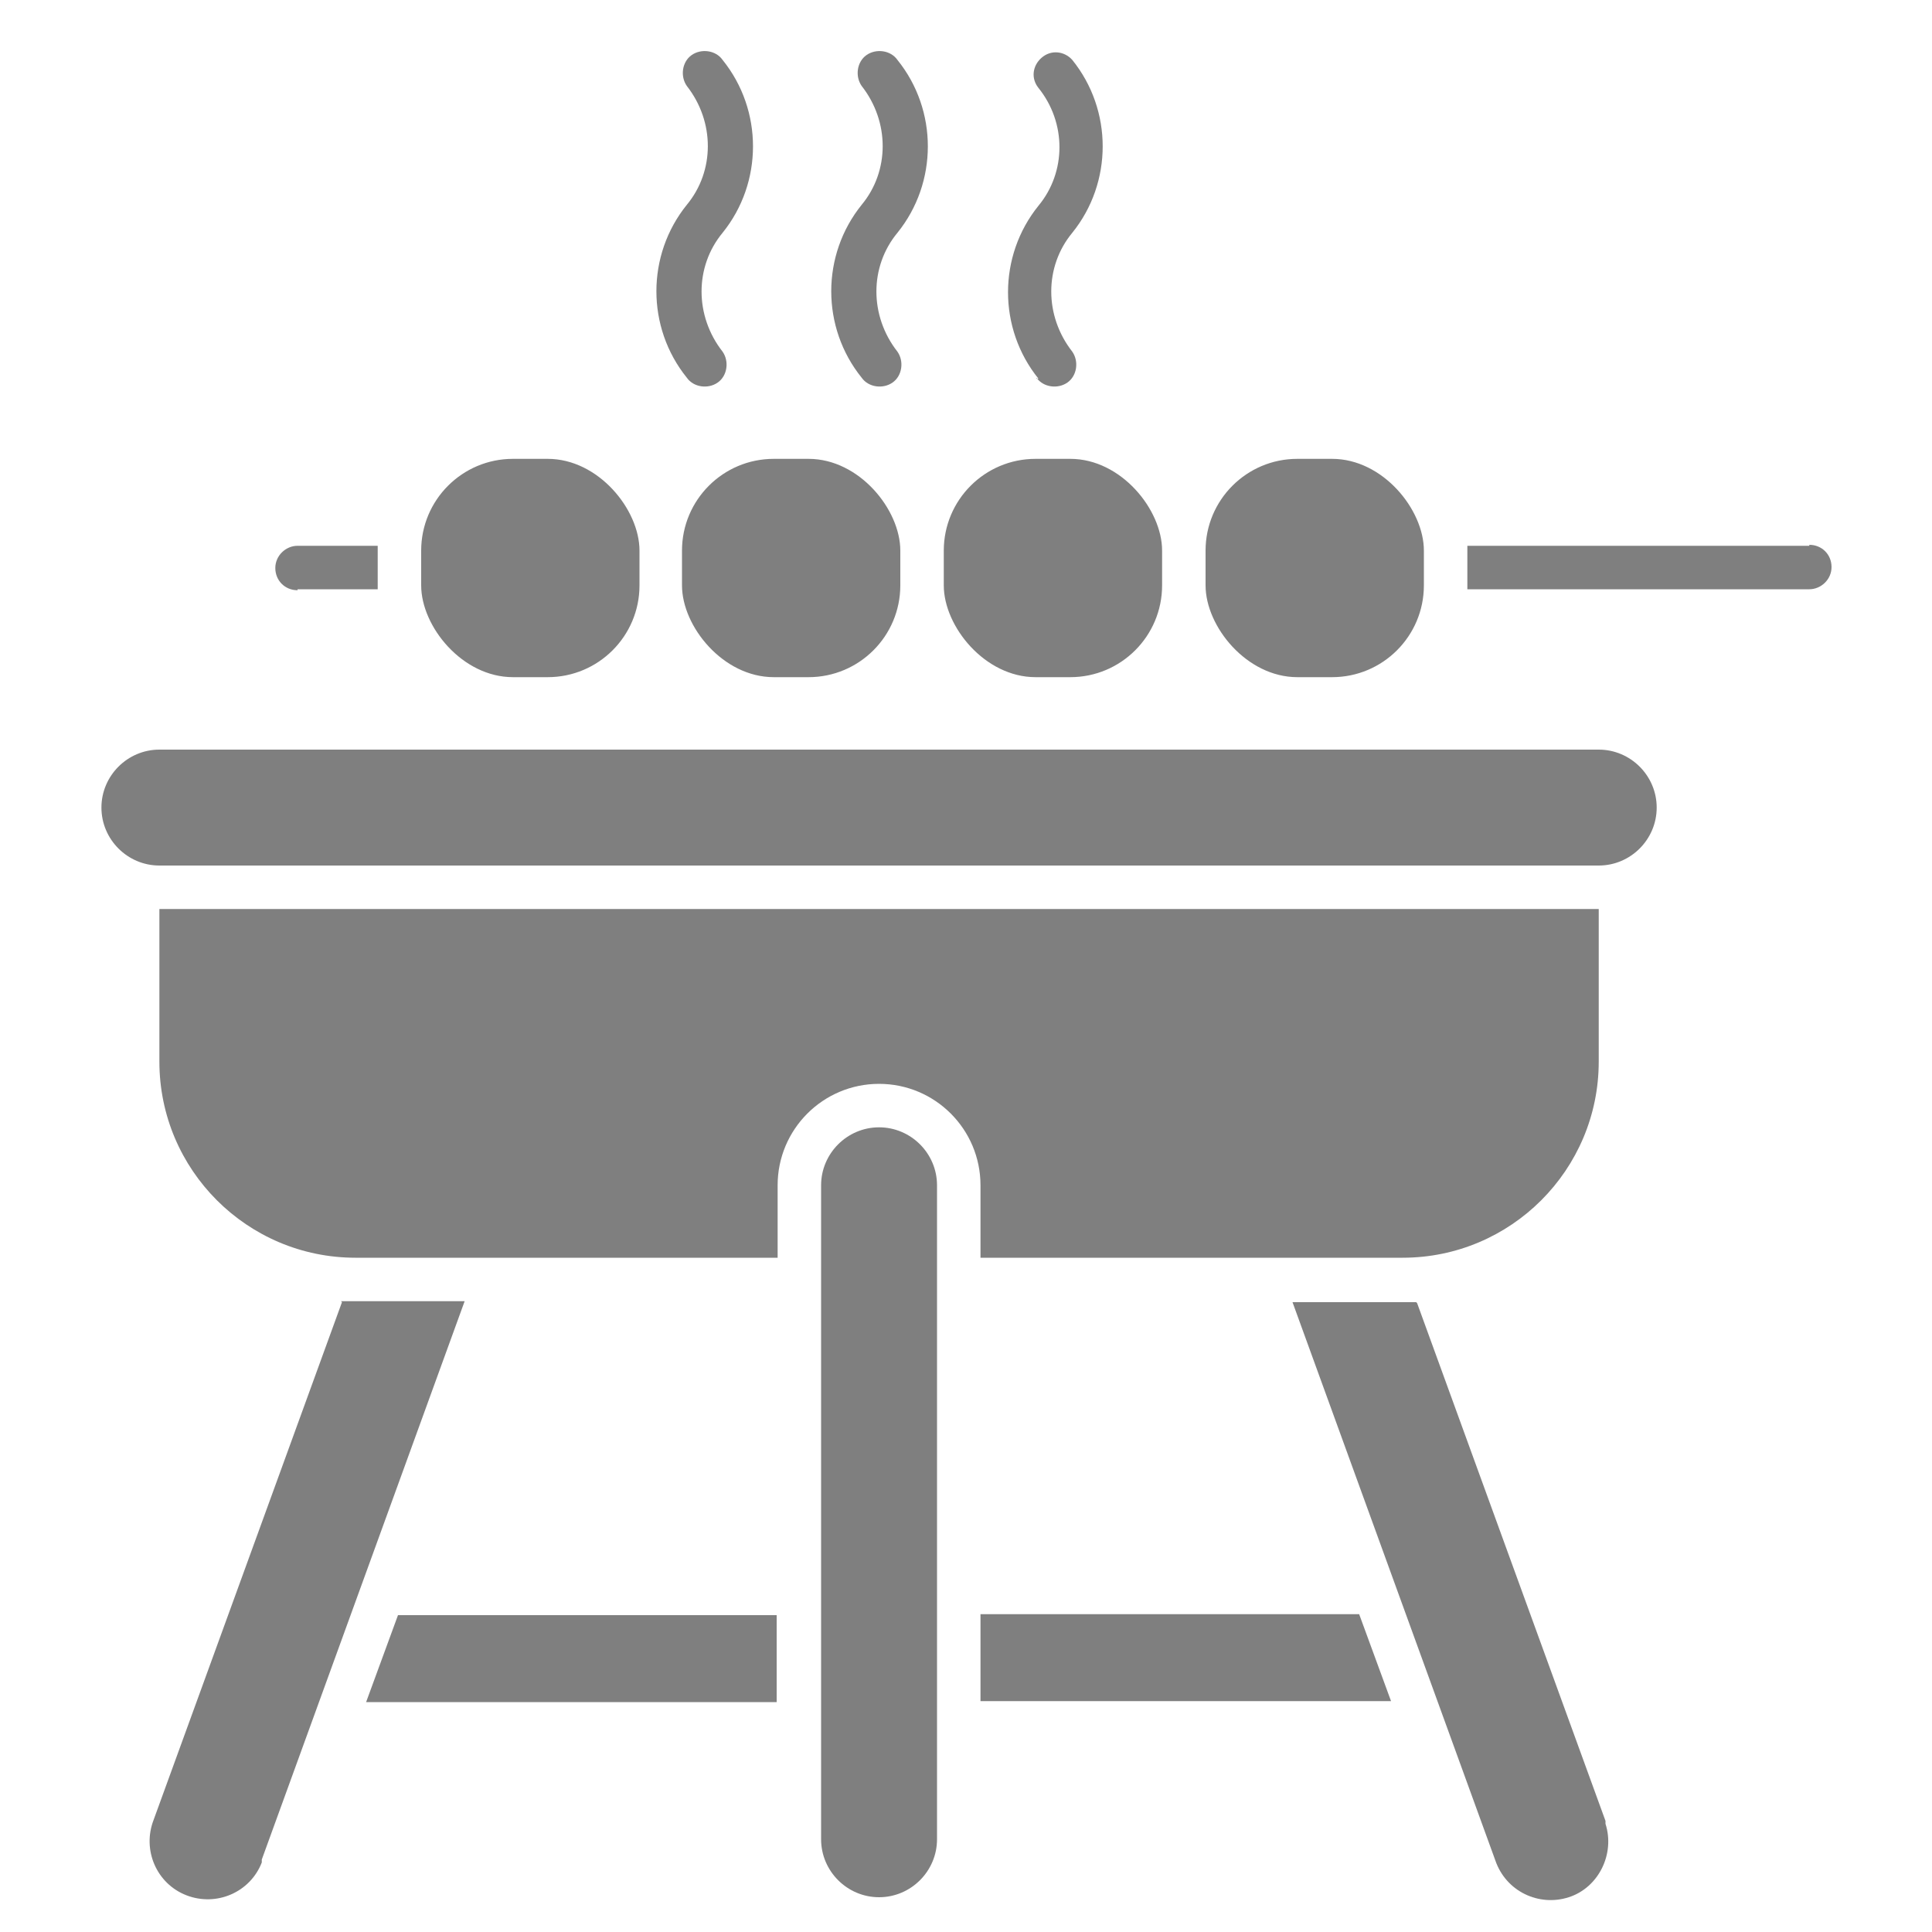
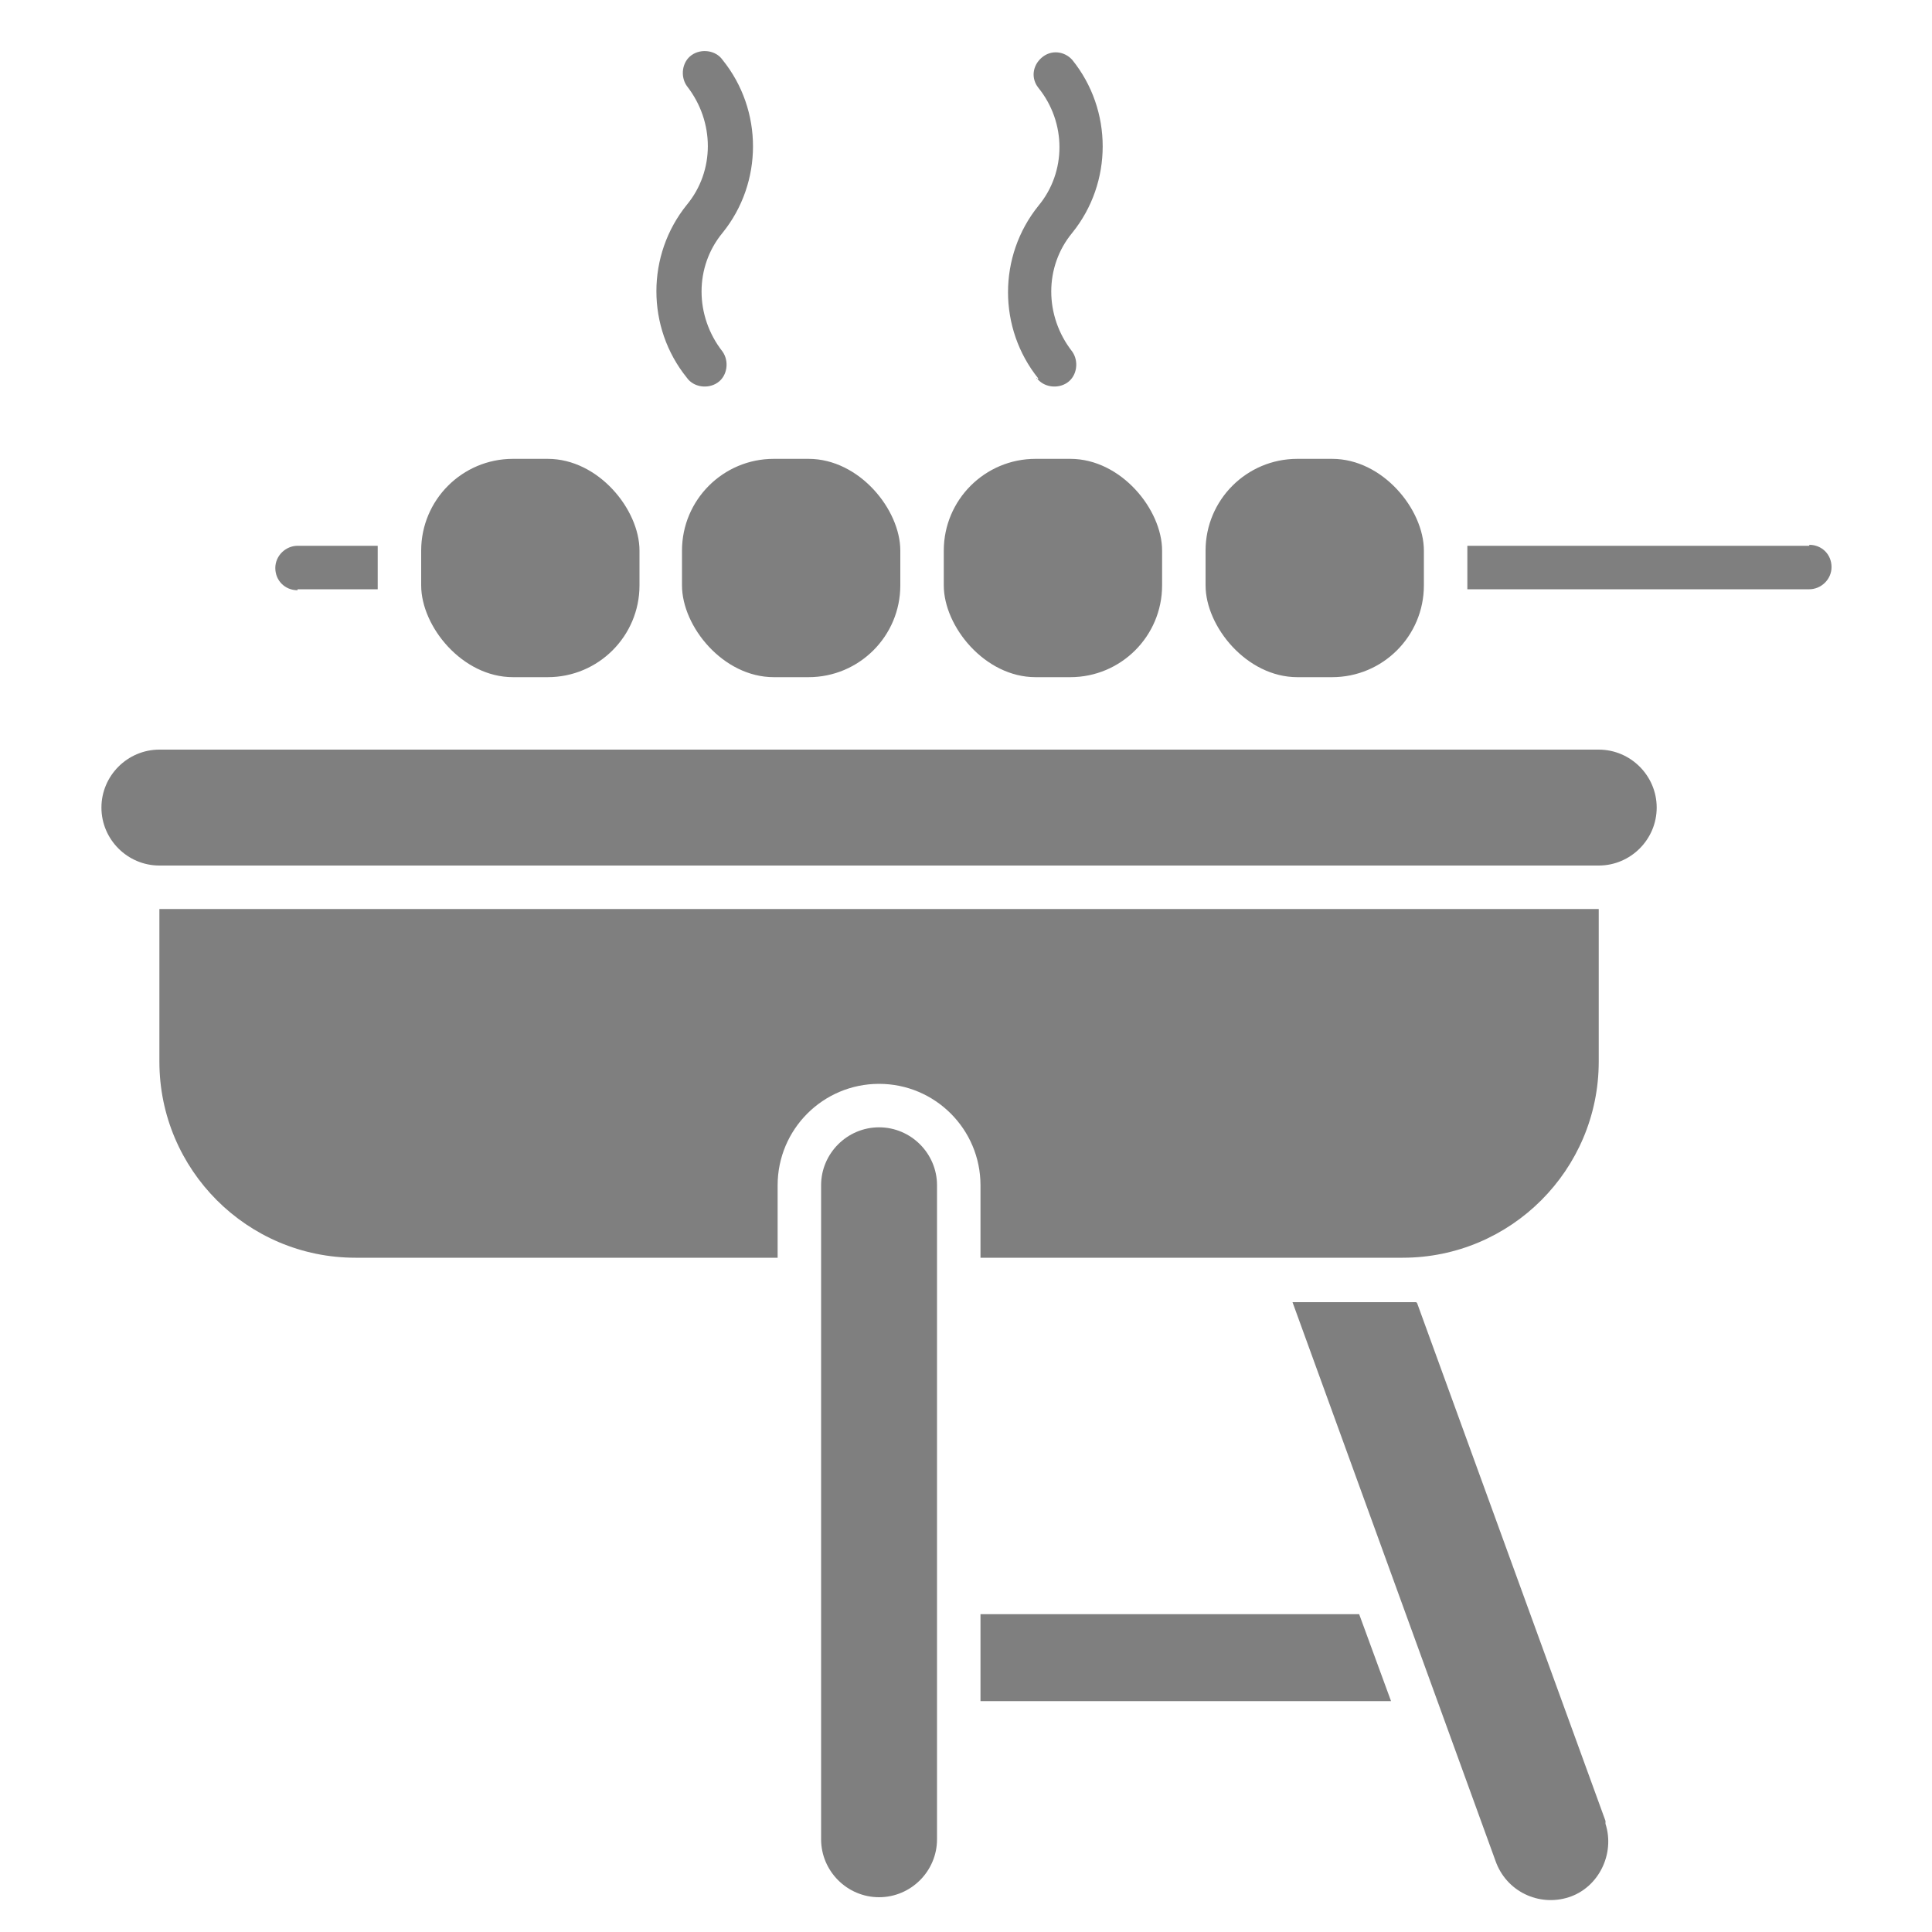
<svg xmlns="http://www.w3.org/2000/svg" id="Solid" width="20" height="20" version="1.1" viewBox="0 0 20 20">
  <defs>
    <style>
      .st0 {
        fill: #7f7f7f;
      }
    </style>
  </defs>
  <path class="st0" d="M9.1,11.67c-.33,0-.6.27-.6.6v6.77c0,.33.27.6.6.6s.6-.27.6-.6v-6.77c0-.33-.27-.6-.6-.6Z" />
  <path class="st0" d="M16.55,7.76H1.65c-.33,0-.6.27-.6.6s.27.6.6.6h14.9c.33,0,.6-.27.6-.6s-.27-.6-.6-.6Z" />
  <path class="st0" d="M10.15,13.02h4.37c1.12,0,2.03-.91,2.03-2.03v-1.58H1.65v1.58c0,1.12.91,2.03,2.03,2.03h4.37v-.75c0-.58.47-1.05,1.05-1.05s1.05.47,1.05,1.05v.75Z" />
-   <path class="st0" d="M3.79,17.62h4.25v-.9h-3.92l-.33.9Z" />
  <path class="st0" d="M10.15,16.71v.9h4.25l-.33-.9h-3.92Z" />
-   <path class="st0" d="M3.54,13.48l-1.95,5.36c-.12.31.03.66.34.78s.66-.03.78-.34v-.03l2.1-5.78h-1.28,0Z" />
  <path class="st0" d="M14.66,13.48h-1.28l2.1,5.78c.11.32.45.48.76.38.31-.1.48-.45.38-.76v-.03l-1.95-5.36h0Z" />
-   <path class="st0" d="M8.92,3.91c.07.1.22.12.32.05.1-.07.12-.22.05-.32h0c-.29-.37-.29-.88,0-1.23.42-.52.42-1.27,0-1.79-.07-.1-.22-.12-.32-.05-.1.07-.12.22-.05.32h0c.29.37.29.88,0,1.23-.42.52-.42,1.27,0,1.79Z" />
-   <path class="st0" d="M10.73,3.91c.07.1.22.12.32.05.1-.07.12-.22.05-.32h0c-.29-.37-.29-.88,0-1.23.42-.52.42-1.27,0-1.79-.08-.09-.22-.11-.32-.02-.09.08-.11.21-.03.31.29.36.29.87,0,1.22-.42.52-.42,1.27,0,1.79h-.02Z" />
+   <path class="st0" d="M10.73,3.91c.07.1.22.12.32.05.1-.07.12-.22.05-.32c-.29-.37-.29-.88,0-1.23.42-.52.42-1.27,0-1.79-.08-.09-.22-.11-.32-.02-.09.08-.11.21-.03.31.29.36.29.87,0,1.22-.42.52-.42,1.27,0,1.79h-.02Z" />
  <path class="st0" d="M7.11,3.91c.07.1.22.12.32.05.1-.07.12-.22.05-.32h0c-.29-.37-.29-.88,0-1.23.42-.52.42-1.27,0-1.79-.07-.1-.22-.12-.32-.05-.1.07-.12.22-.05.32h0c.29.37.29.88,0,1.23-.42.52-.42,1.27,0,1.79Z" />
  <rect class="st0" x="4.36" y="4.75" width="2.26" height="2.26" rx=".95" ry=".95" />
  <rect class="st0" x="12.48" y="4.75" width="2.26" height="2.26" rx=".95" ry=".95" />
  <rect class="st0" x="9.77" y="4.75" width="2.26" height="2.26" rx=".95" ry=".95" />
  <rect class="st0" x="7.06" y="4.75" width="2.26" height="2.26" rx=".95" ry=".95" />
  <path class="st0" d="M3.08,6.1h.83v-.45h-.83c-.12,0-.23.1-.23.23s.1.23.23.23h0Z" />
  <path class="st0" d="M18.73,5.65h-3.54v.45h3.54c.12,0,.23-.1.23-.23s-.1-.23-.23-.23h0Z" />
</svg>